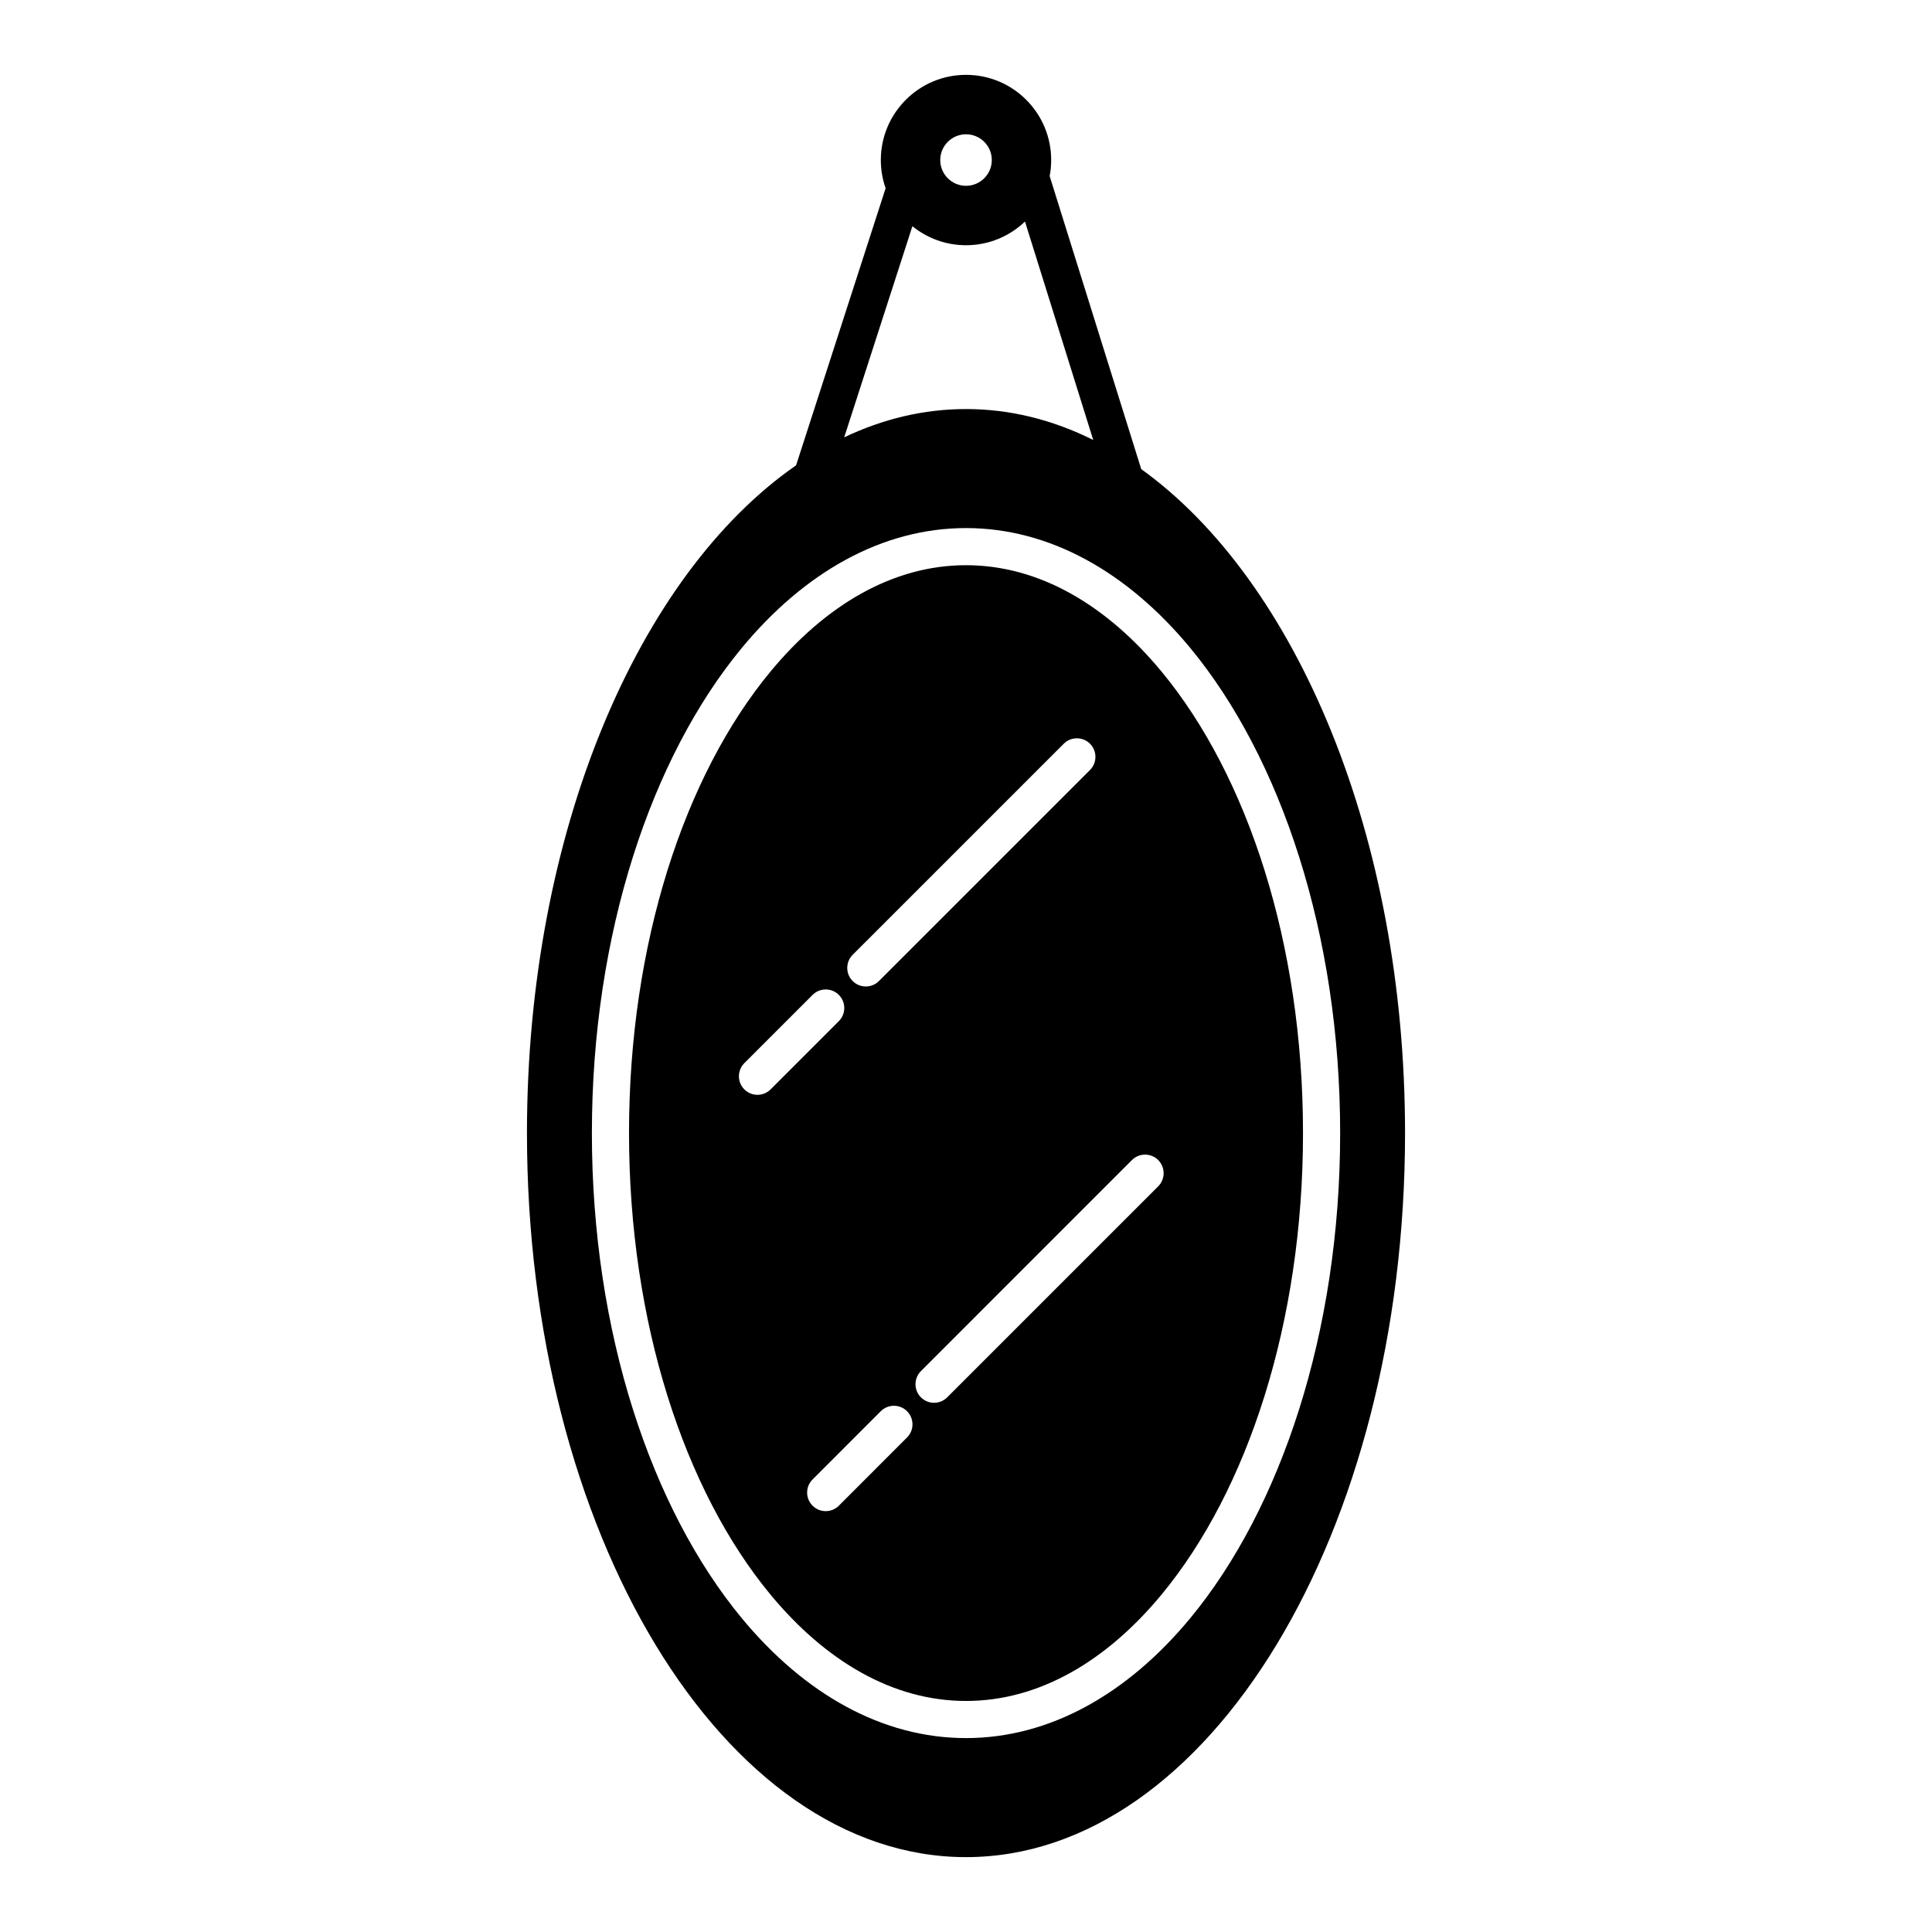
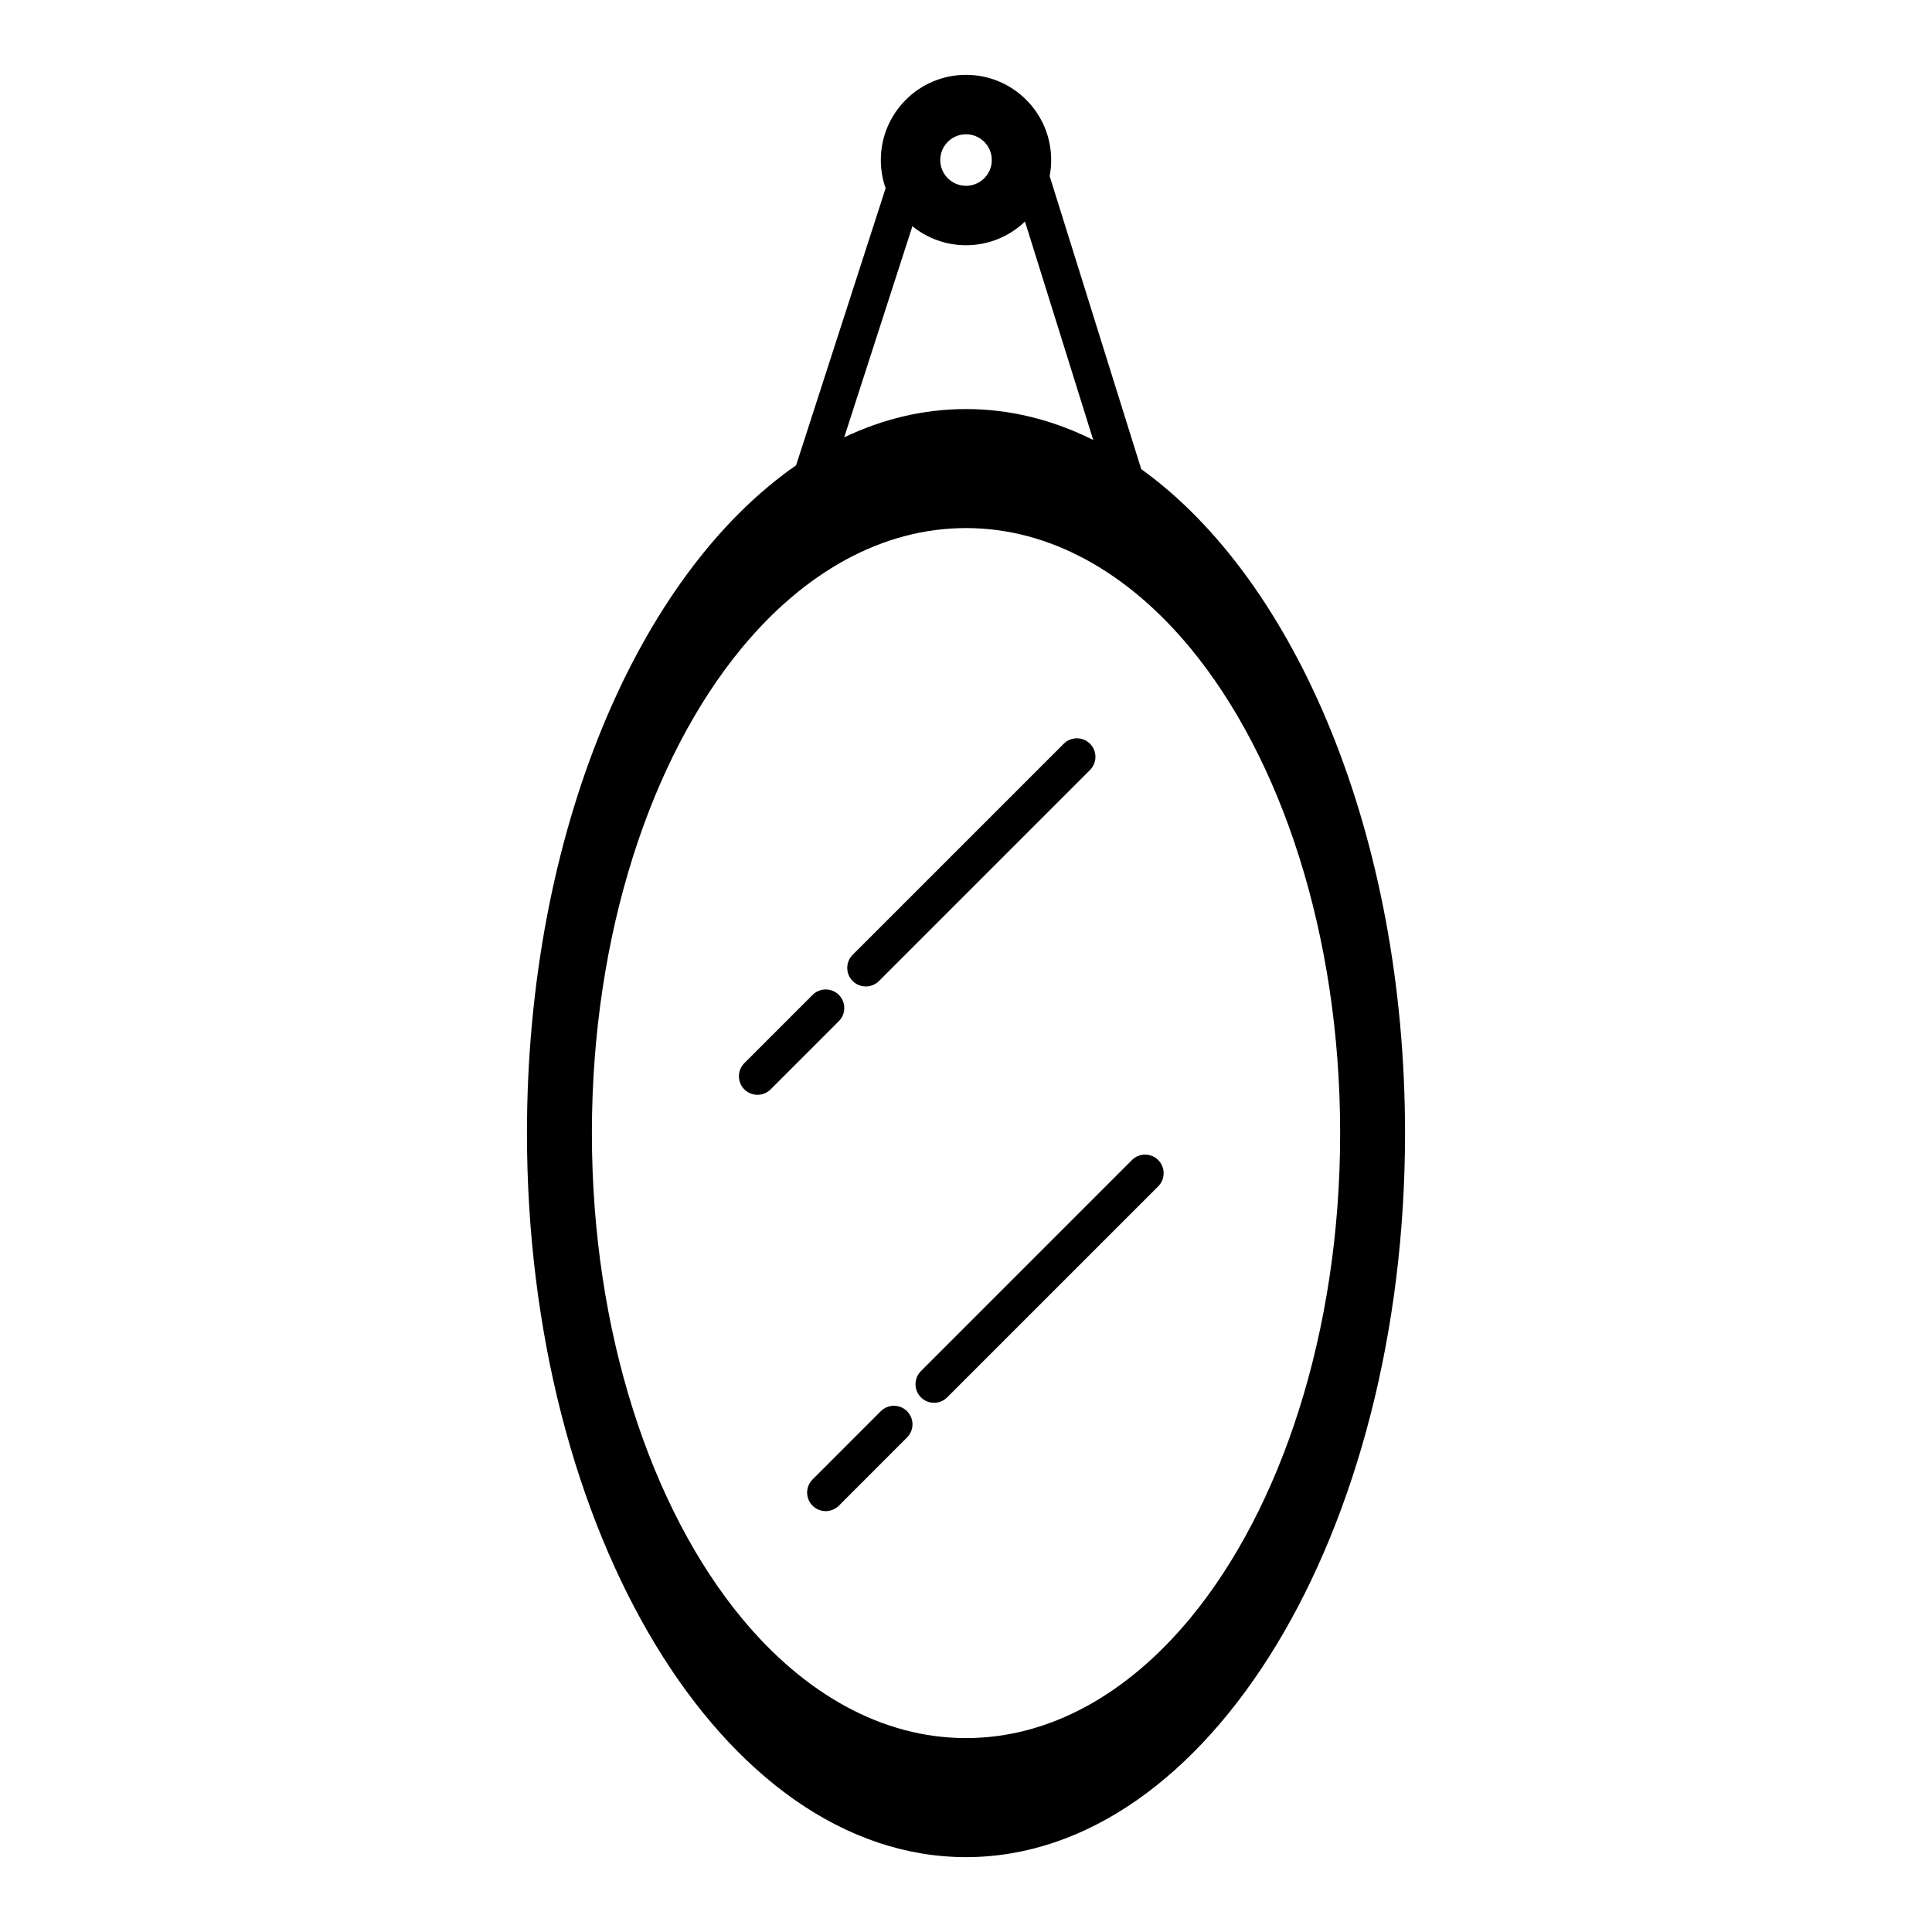
<svg xmlns="http://www.w3.org/2000/svg" fill="#000000" width="800px" height="800px" version="1.1" viewBox="144 144 512 512">
-   <path d="m378.7 193.89c-0.828-2.344-1.27-4.863-1.27-7.481 0-12.457 10.117-22.574 22.574-22.574s22.57 10.117 22.57 22.574c0 1.457-0.137 2.883-0.402 4.262l24.266 77.648c41.133 29.586 69.914 97.277 69.914 175.96 0 105.9-52.133 191.88-116.35 191.88-64.219 0-116.35-85.984-116.35-191.88 0-79.574 29.441-147.9 71.32-176.96zm21.305 90.055c-22.18 0-42.805 11.68-59.434 31.781-23.98 29.012-39.715 75.781-39.715 128.55 0 52.773 15.734 99.543 39.715 128.55 16.629 20.105 37.254 31.785 59.434 31.785s42.801-11.68 59.434-31.785c23.98-29.008 39.715-75.777 39.715-128.55 0-52.77-15.734-99.539-39.715-128.55-16.633-20.102-37.254-31.781-59.434-31.781zm0 9.84c19.422 0 37.281 10.609 51.844 28.223 22.801 27.57 37.461 72.117 37.461 122.27 0 50.164-14.66 94.703-37.461 122.27-14.562 17.613-32.422 28.223-51.844 28.223-19.426 0-37.285-10.609-51.848-28.223-22.801-27.57-37.461-72.109-37.461-122.27 0-50.152 14.66-94.699 37.461-122.27 14.562-17.613 32.422-28.223 51.848-28.223zm-22.586 224.2-18.074 18.086c-1.93 1.918-1.93 5.039 0 6.957 1.918 1.918 5.039 1.918 6.957 0l18.074-18.086c1.922-1.918 1.922-5.027 0-6.957-1.918-1.918-5.035-1.918-6.957 0zm66.559-66.559-55.922 55.93c-1.918 1.922-1.918 5.039 0 6.957 1.922 1.922 5.039 1.922 6.957 0l55.922-55.918c1.918-1.93 1.918-5.039 0-6.969-1.918-1.918-5.039-1.918-6.957 0zm-84.633-43.77-18.086 18.086c-1.918 1.922-1.918 5.039 0 6.957 1.918 1.922 5.039 1.922 6.957 0l18.086-18.086c1.918-1.918 1.918-5.035 0-6.957-1.918-1.918-5.039-1.918-6.957 0zm66.559-66.555-55.934 55.93c-1.918 1.918-1.918 5.039 0 6.957 1.922 1.918 5.039 1.918 6.957 0l55.934-55.93c1.918-1.922 1.918-5.039 0-6.957-1.918-1.922-5.039-1.922-6.957 0zm-10.273-138.39 18.086 57.887c-10.676-5.332-21.992-8.195-33.711-8.195-11.199 0-22.035 2.617-32.285 7.496l18.074-55.949c3.879 3.148 8.828 5.039 14.211 5.039 6.059 0 11.562-2.391 15.625-6.277zm-15.625-23.125c3.766 0 6.828 3.059 6.828 6.828 0 3.769-3.062 6.828-6.828 6.828-3.769 0-6.832-3.059-6.832-6.828 0-3.769 3.062-6.828 6.832-6.828z" fill-rule="evenodd" />
+   <path d="m378.7 193.89c-0.828-2.344-1.27-4.863-1.27-7.481 0-12.457 10.117-22.574 22.574-22.574s22.57 10.117 22.57 22.574c0 1.457-0.137 2.883-0.402 4.262l24.266 77.648c41.133 29.586 69.914 97.277 69.914 175.96 0 105.9-52.133 191.88-116.35 191.88-64.219 0-116.35-85.984-116.35-191.88 0-79.574 29.441-147.9 71.32-176.96zm21.305 90.055c-22.18 0-42.805 11.68-59.434 31.781-23.98 29.012-39.715 75.781-39.715 128.55 0 52.773 15.734 99.543 39.715 128.55 16.629 20.105 37.254 31.785 59.434 31.785s42.801-11.68 59.434-31.785c23.98-29.008 39.715-75.777 39.715-128.55 0-52.77-15.734-99.539-39.715-128.55-16.633-20.102-37.254-31.781-59.434-31.781zm0 9.84zm-22.586 224.2-18.074 18.086c-1.93 1.918-1.93 5.039 0 6.957 1.918 1.918 5.039 1.918 6.957 0l18.074-18.086c1.922-1.918 1.922-5.027 0-6.957-1.918-1.918-5.035-1.918-6.957 0zm66.559-66.559-55.922 55.93c-1.918 1.922-1.918 5.039 0 6.957 1.922 1.922 5.039 1.922 6.957 0l55.922-55.918c1.918-1.93 1.918-5.039 0-6.969-1.918-1.918-5.039-1.918-6.957 0zm-84.633-43.77-18.086 18.086c-1.918 1.922-1.918 5.039 0 6.957 1.918 1.922 5.039 1.922 6.957 0l18.086-18.086c1.918-1.918 1.918-5.035 0-6.957-1.918-1.918-5.039-1.918-6.957 0zm66.559-66.555-55.934 55.93c-1.918 1.918-1.918 5.039 0 6.957 1.922 1.918 5.039 1.918 6.957 0l55.934-55.93c1.918-1.922 1.918-5.039 0-6.957-1.918-1.922-5.039-1.922-6.957 0zm-10.273-138.39 18.086 57.887c-10.676-5.332-21.992-8.195-33.711-8.195-11.199 0-22.035 2.617-32.285 7.496l18.074-55.949c3.879 3.148 8.828 5.039 14.211 5.039 6.059 0 11.562-2.391 15.625-6.277zm-15.625-23.125c3.766 0 6.828 3.059 6.828 6.828 0 3.769-3.062 6.828-6.828 6.828-3.769 0-6.832-3.059-6.832-6.828 0-3.769 3.062-6.828 6.832-6.828z" fill-rule="evenodd" />
</svg>